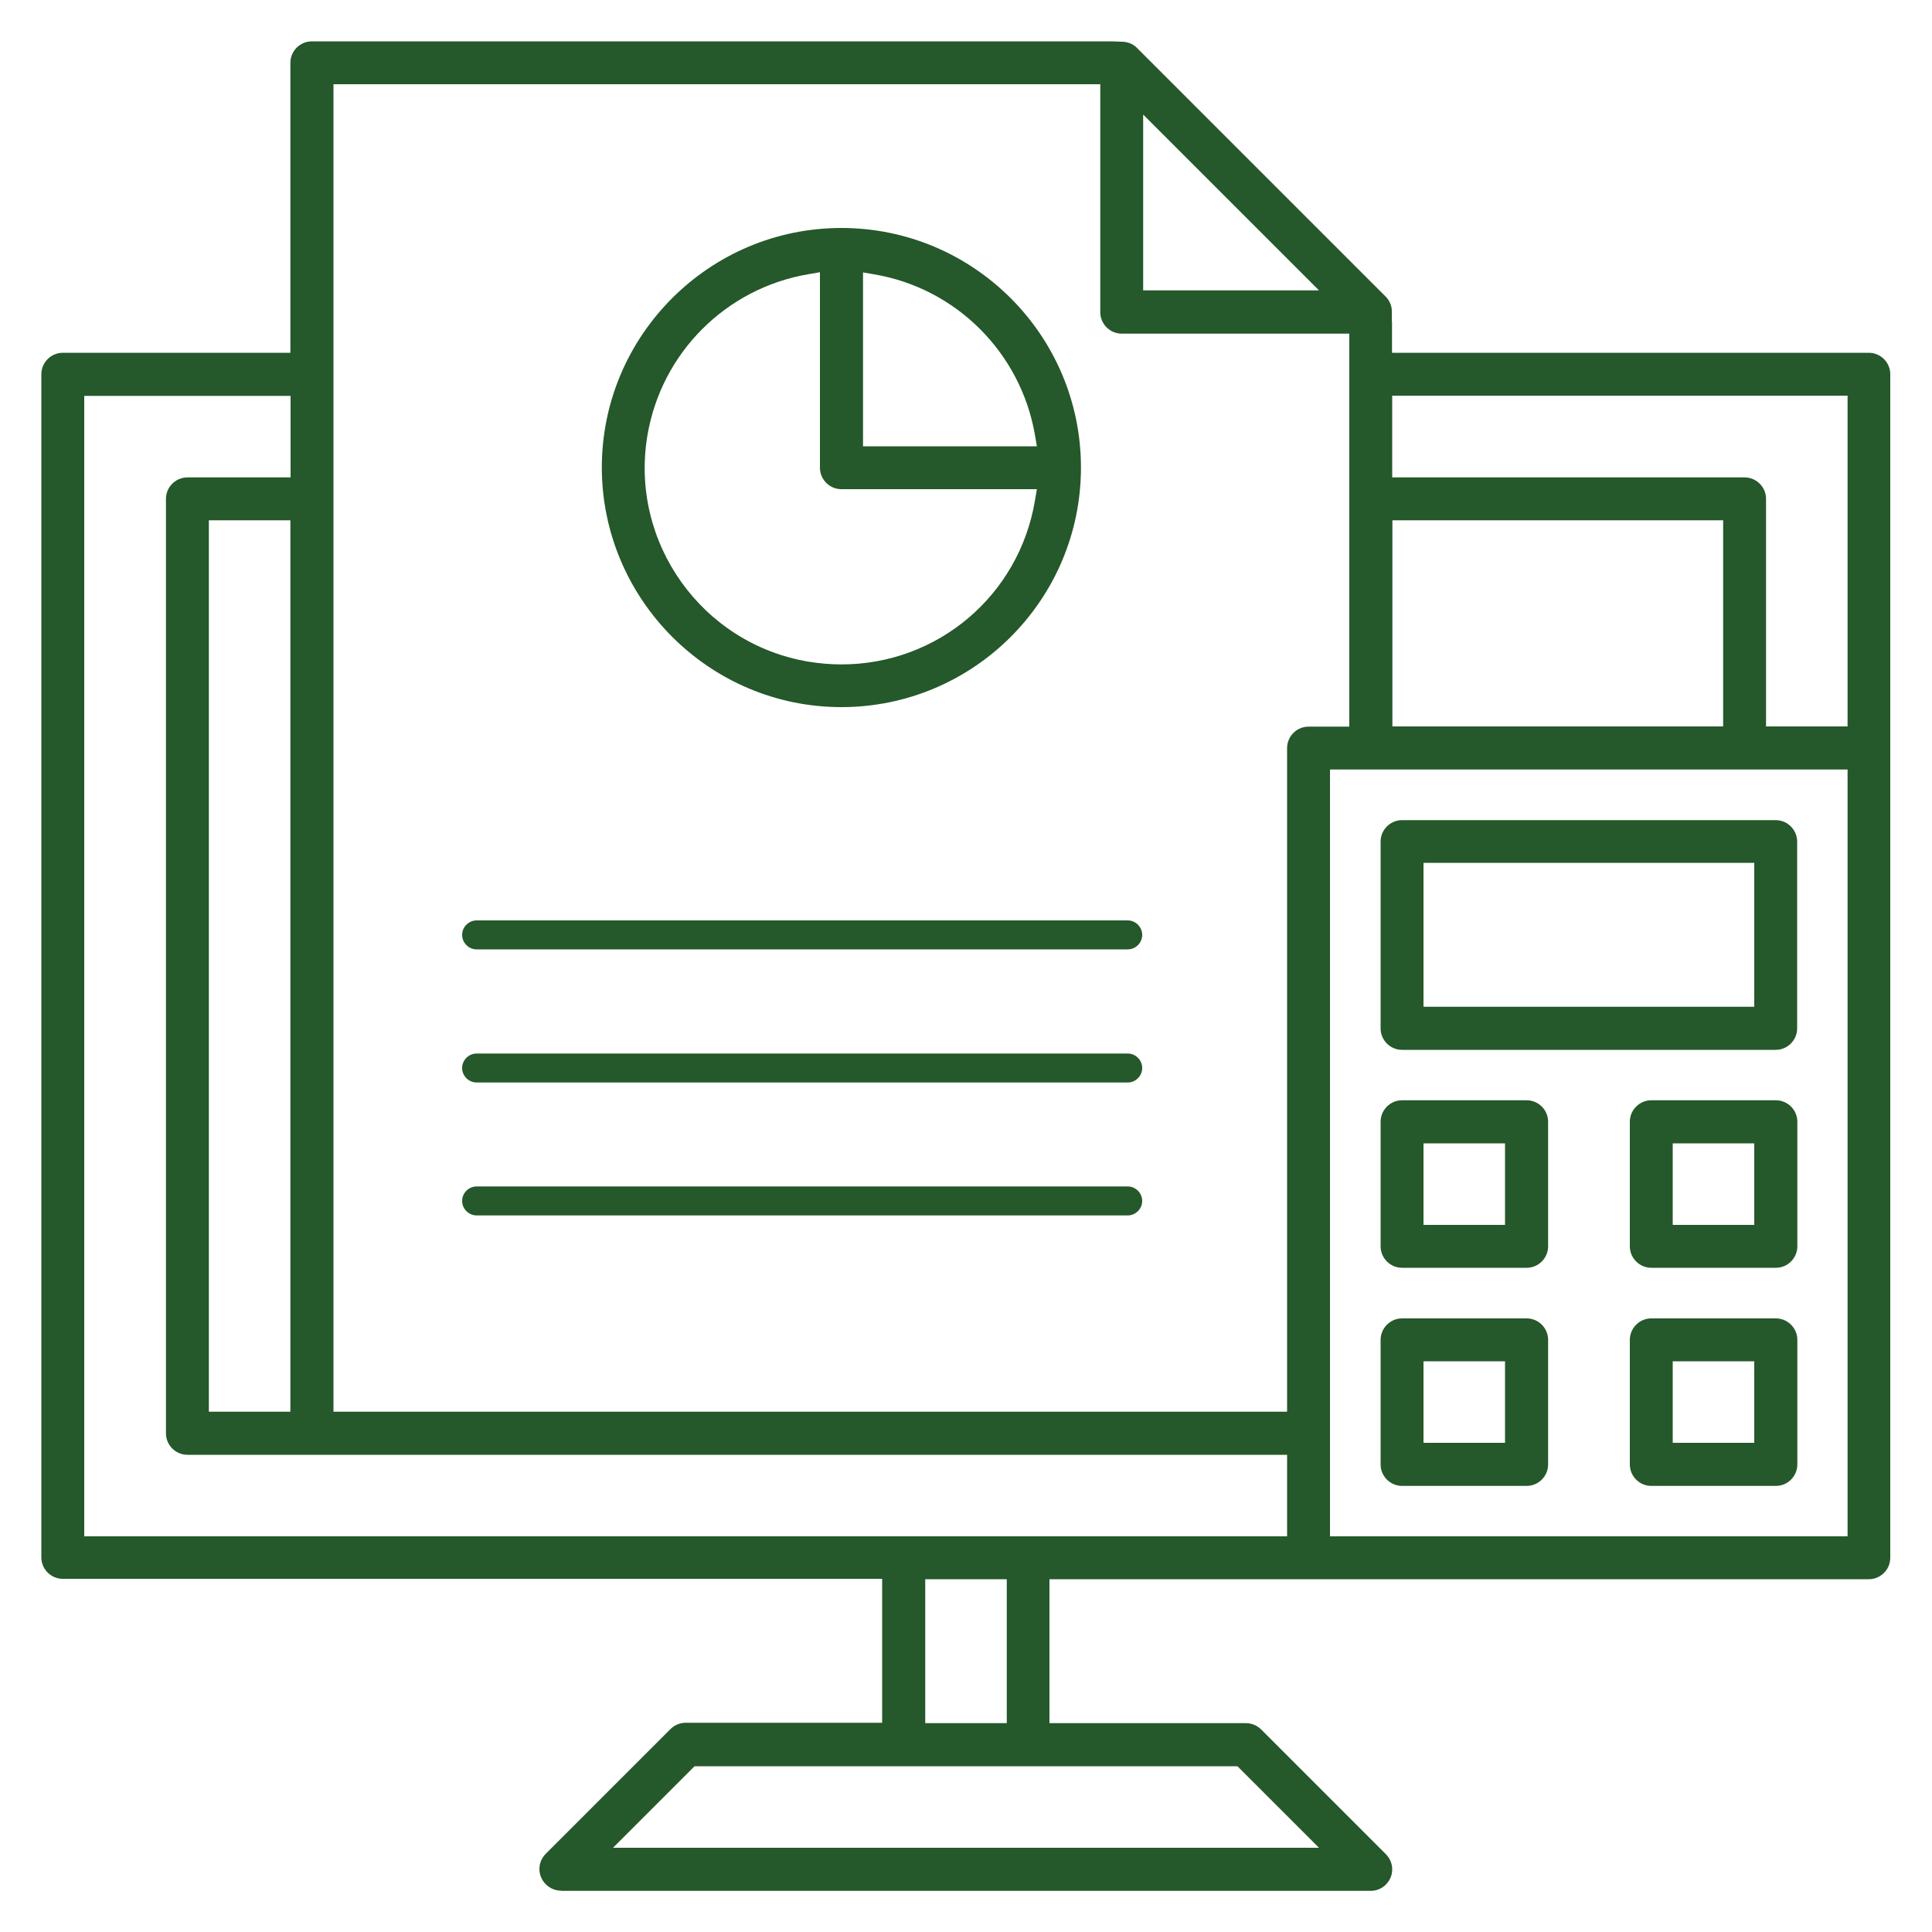
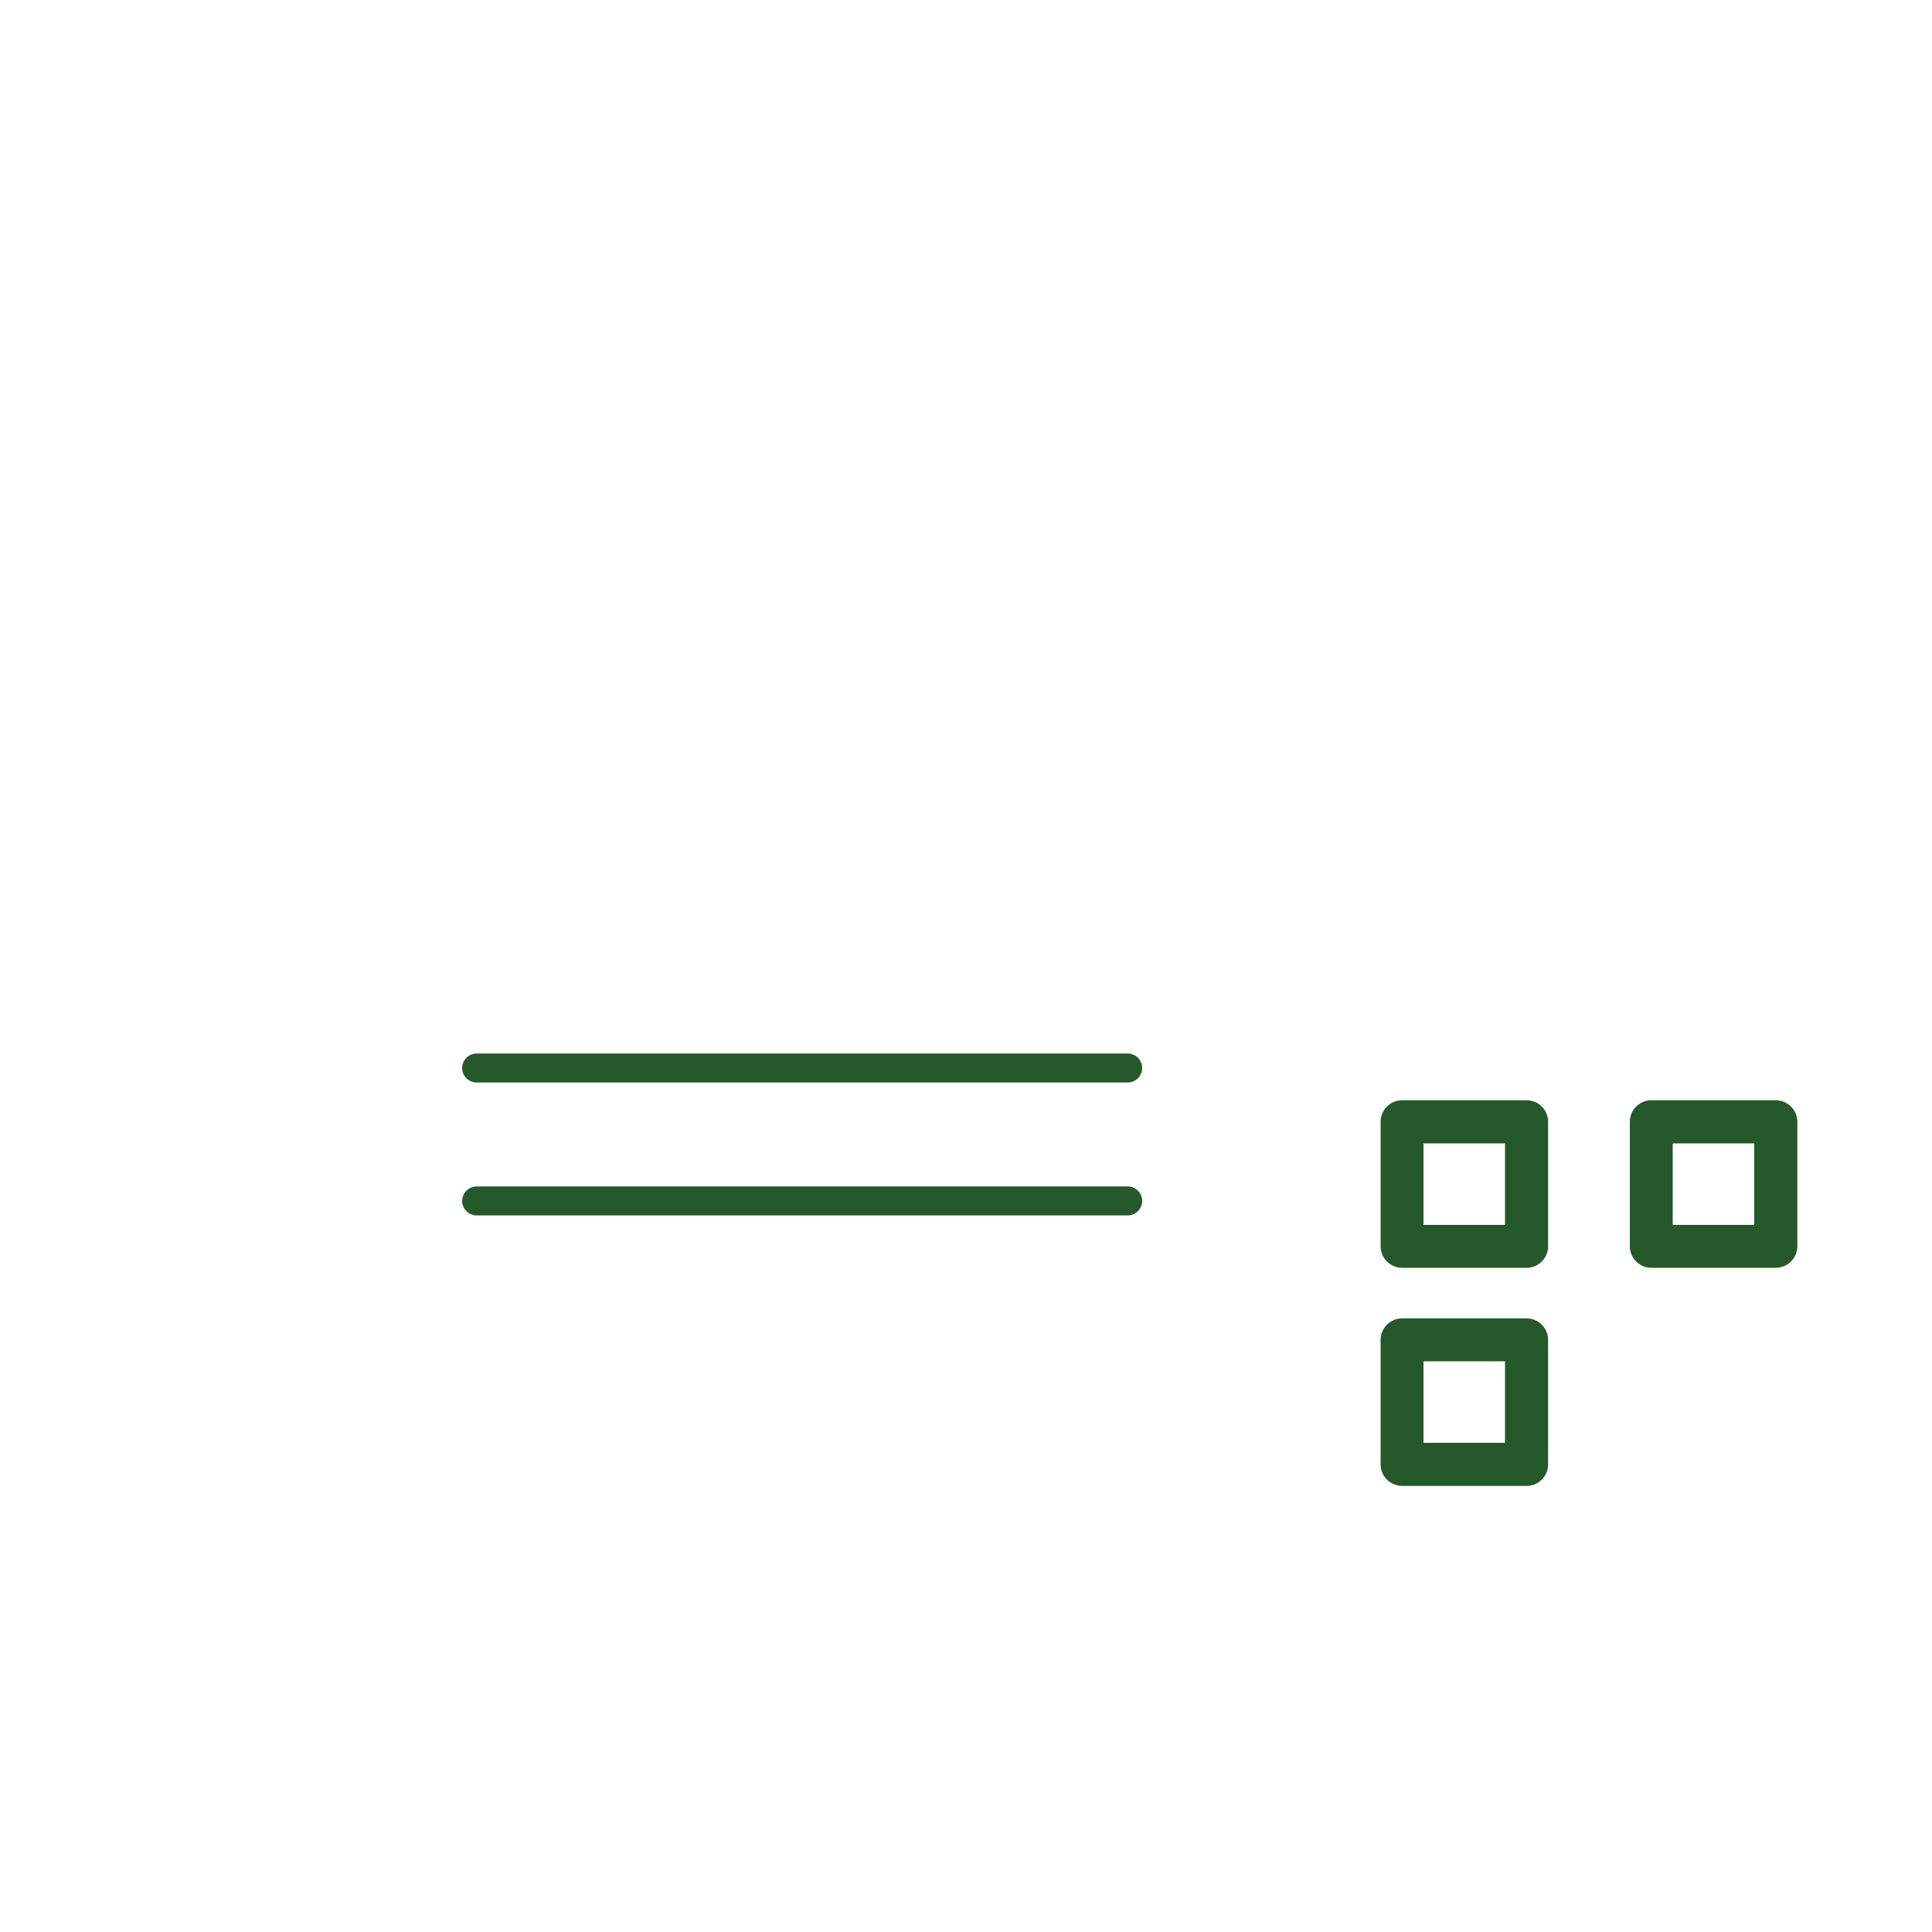
<svg xmlns="http://www.w3.org/2000/svg" id="Layer_1" data-name="Layer 1" viewBox="0 0 100 100">
  <defs>
    <style>      .cls-1 {        fill: #25582a;        stroke-width: 0px;      }    </style>
  </defs>
  <g>
-     <path class="cls-1" d="M29.04,97.86c-.3,0-.58-.12-.79-.33-.21-.21-.33-.49-.33-.79s.12-.58.33-.79l6.45-6.45c.21-.21.49-.33.79-.33h10.17v-7.45H3.25c-.61,0-1.11-.5-1.11-1.11V19.37c0-.61.5-1.11,1.11-1.11h11.78V3.25c0-.61.5-1.11,1.11-1.11h41.41s.51.02.51.02c.3,0,.58.11.78.31l12.89,12.89c.2.2.32.49.31.78v.51s.01,0,.01,0v1.61h24.68c.61,0,1.11.5,1.11,1.11v61.26c0,.61-.5,1.11-1.11,1.11h-42.41v7.45h10.17c.3,0,.58.12.79.33l6.45,6.45c.21.21.33.49.33.79,0,.61-.5,1.11-1.11,1.11H29.04ZM31.73,95.64h36.54l-4.22-4.22h-28.1l-4.22,4.22ZM47.89,89.19h4.22v-7.45h-4.22v7.45ZM68.84,79.52h26.79v-39.69h-26.79v39.69ZM4.36,79.52h62.26v-4.22H9.7c-.61,0-1.11-.5-1.11-1.11V25.82c0-.61.5-1.11,1.11-1.11h5.34v-4.22H4.36v59.03ZM17.26,73.07h49.36v-34.35c0-.61.5-1.11,1.11-1.11h2.11v-20.34h-11.78c-.61,0-1.11-.5-1.11-1.11V4.36H17.26v68.71ZM10.81,73.07h4.22V26.93h-4.22v46.14ZM72.07,24.71h18.23c.61,0,1.11.5,1.11,1.11v11.78h4.22v-17.12h-23.57v4.22ZM72.07,37.6h17.12v-10.67h-17.12v10.67ZM59.17,15.03h9.1l-9.1-9.1v9.1Z" />
-     <path class="cls-1" d="M43.55,36.6c-6.83,0-12.39-5.57-12.4-12.4,0-6.83,5.56-12.4,12.4-12.4s12.4,5.56,12.4,12.4-5.56,12.4-12.4,12.4h0ZM41.86,14.19c-4.28.72-7.63,4.07-8.35,8.35-.93,5.53,2.82,10.79,8.35,11.71.56.09,1.13.14,1.69.14,4.98,0,9.2-3.57,10.02-8.49l.1-.58h-10.12c-.61,0-1.11-.5-1.11-1.11v-10.12l-.58.1ZM44.66,23.1h9.01l-.1-.58c-.73-4.25-4.07-7.6-8.32-8.32l-.58-.1v9.01Z" />
-     <path class="cls-1" d="M72.57,54.34c-.61,0-1.11-.5-1.11-1.11v-9.67c0-.61.5-1.11,1.11-1.11h19.34c.61,0,1.11.5,1.11,1.11v9.67c0,.61-.5,1.11-1.11,1.11h-19.34ZM73.68,52.11h17.12v-7.45h-17.12v7.45Z" />
    <path class="cls-1" d="M72.57,65.62c-.61,0-1.11-.5-1.11-1.11v-6.45c0-.61.5-1.11,1.11-1.11h6.45c.61,0,1.11.5,1.11,1.11v6.45c0,.61-.5,1.11-1.11,1.11h-6.45ZM73.68,63.4h4.22v-4.22h-4.22v4.22Z" />
    <path class="cls-1" d="M85.47,65.62c-.61,0-1.11-.5-1.11-1.11v-6.45c0-.61.5-1.11,1.11-1.11h6.45c.61,0,1.11.5,1.11,1.11v6.45c0,.61-.5,1.11-1.11,1.11h-6.45ZM86.58,63.4h4.22v-4.22h-4.22v4.22Z" />
    <path class="cls-1" d="M72.57,76.91c-.61,0-1.11-.5-1.11-1.11v-6.45c0-.61.5-1.11,1.11-1.11h6.45c.61,0,1.11.5,1.11,1.11v6.45c0,.61-.5,1.11-1.11,1.11h-6.45ZM73.68,74.68h4.22v-4.22h-4.22v4.22Z" />
-     <path class="cls-1" d="M85.47,76.91c-.61,0-1.11-.5-1.11-1.11v-6.45c0-.61.5-1.11,1.11-1.11h6.45c.61,0,1.11.5,1.11,1.11v6.45c0,.61-.5,1.11-1.11,1.11h-6.45ZM86.58,74.68h4.22v-4.22h-4.22v4.22Z" />
  </g>
-   <path class="cls-1" d="M58.37,49.14H24.67c-.41,0-.75-.34-.75-.75s.34-.75.75-.75h33.7c.41,0,.75.34.75.75s-.34.75-.75.75Z" />
  <path class="cls-1" d="M58.37,56.03H24.67c-.41,0-.75-.34-.75-.75s.34-.75.75-.75h33.7c.41,0,.75.34.75.75s-.34.75-.75.75Z" />
  <path class="cls-1" d="M58.37,62.91H24.67c-.41,0-.75-.34-.75-.75s.34-.75.75-.75h33.7c.41,0,.75.34.75.75s-.34.75-.75.75Z" />
</svg>